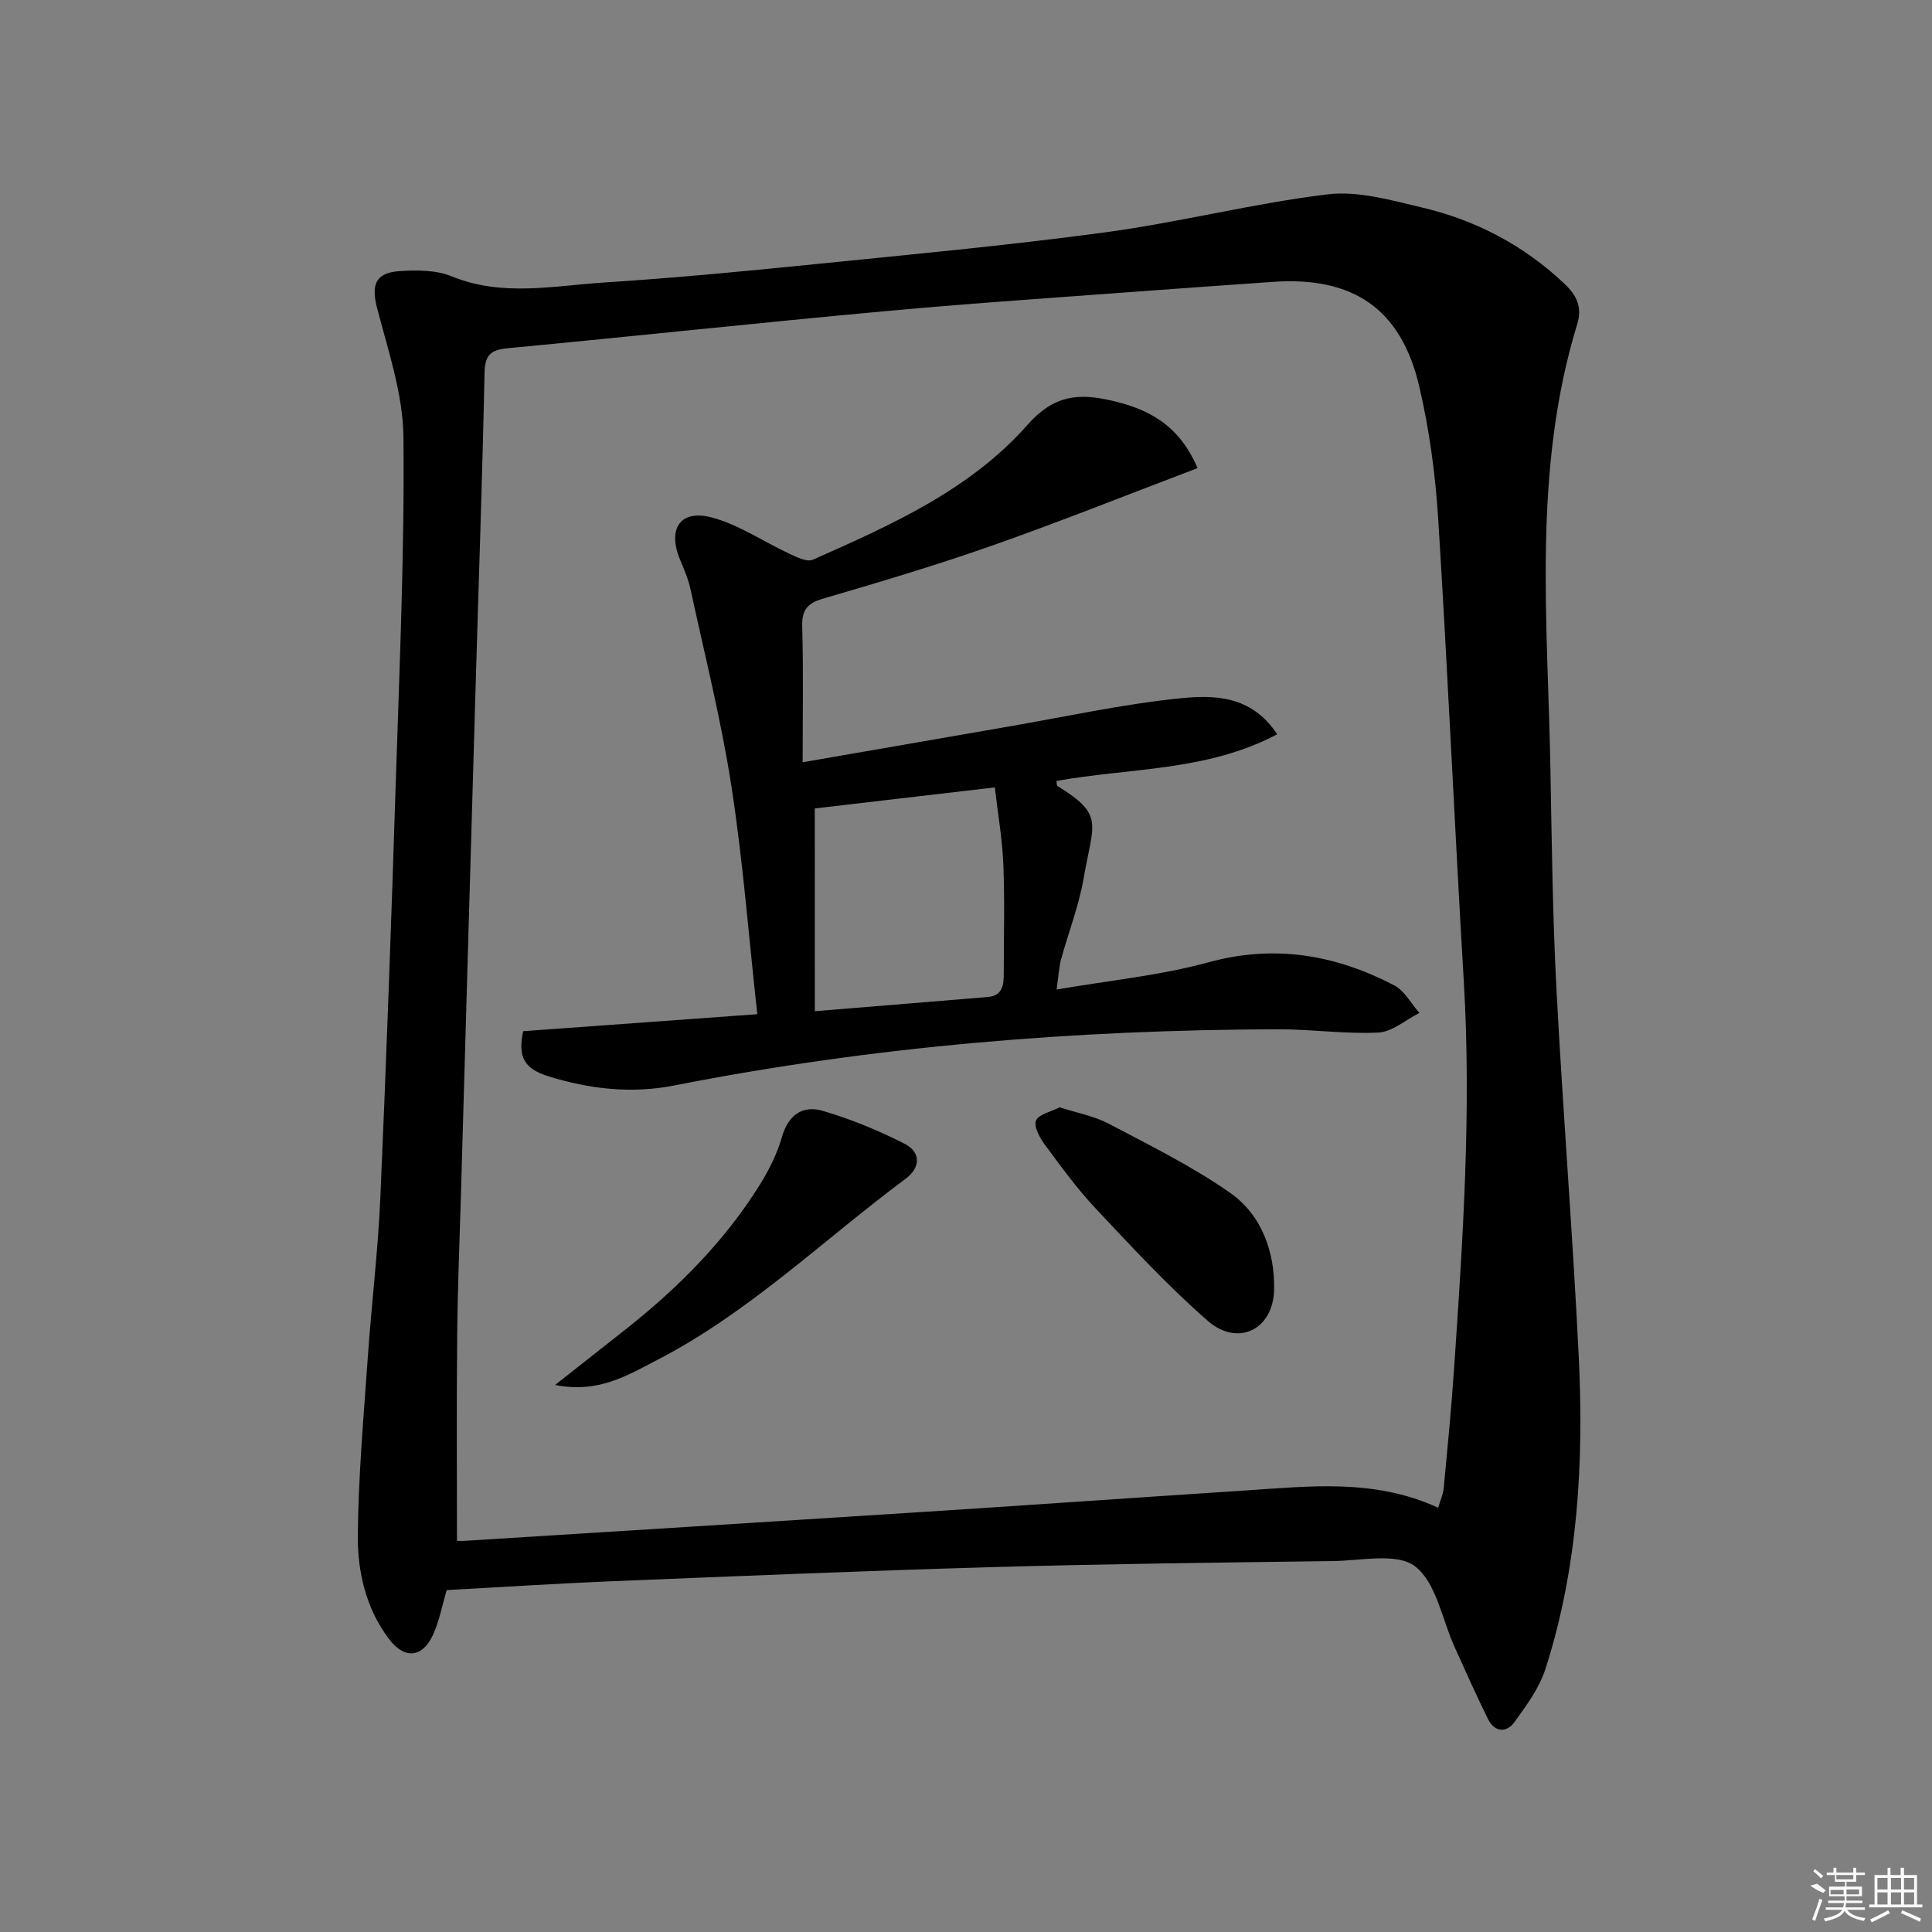
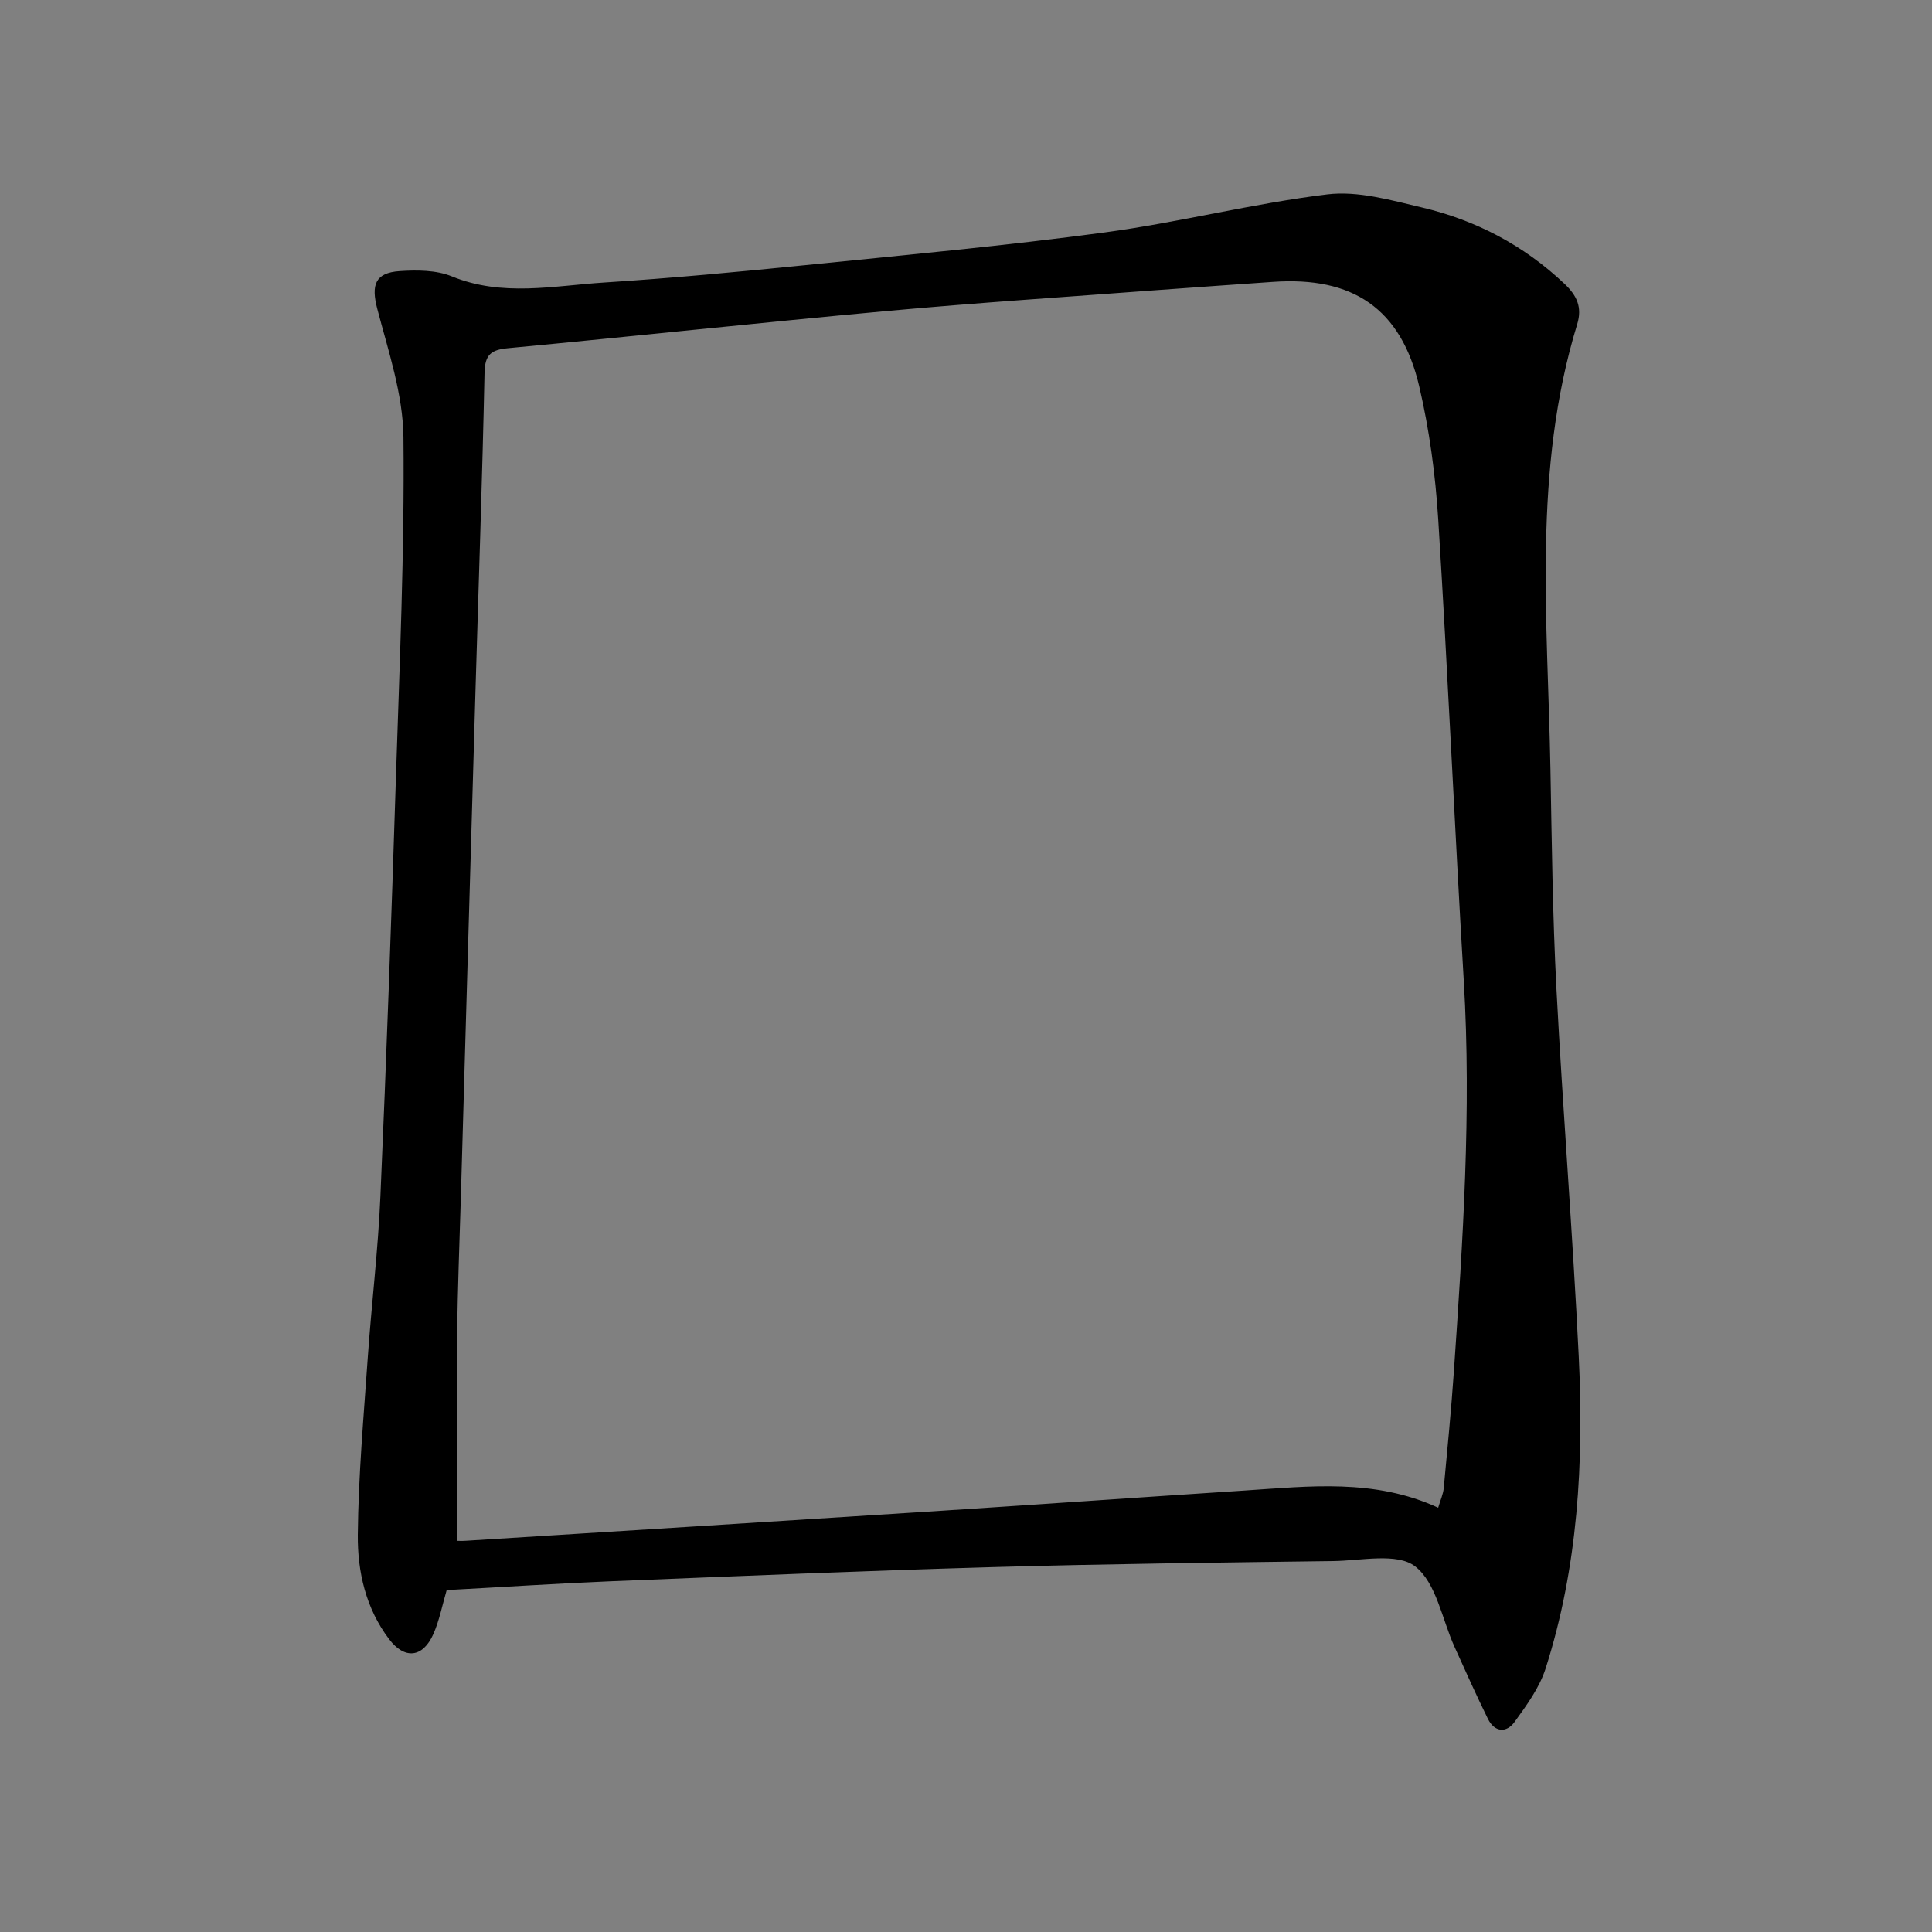
<svg xmlns="http://www.w3.org/2000/svg" enable-background="new 0 0 400 400" viewBox="0 0 400 400">
  <rect x="0" y="0" width="400" height="400" fill="#808080" stroke="none" />
  <path d="m92.48 329.21c-.93 3.17-1.51 6.3-2.77 9.13-2.18 4.89-5.93 5.28-9.14 1.04-4.83-6.36-6.56-13.97-6.49-21.6.12-12.27 1.22-24.53 2.07-36.79.78-11.11 2.13-22.19 2.61-33.31 1.26-28.76 2.28-57.53 3.2-86.3.76-23.61 1.81-47.24 1.57-70.85-.09-8.91-3.14-17.86-5.43-26.63-1.27-4.87-.47-7.43 4.64-7.77 3.59-.24 7.58-.23 10.81 1.09 10.46 4.28 21.04 1.94 31.55 1.27 13.93-.9 27.84-2.2 41.73-3.61 20.67-2.09 41.37-4 61.95-6.77 15.42-2.08 30.6-5.99 46.04-7.87 6.33-.77 13.15 1.2 19.56 2.71 11.17 2.63 21.11 7.83 29.54 15.82 2.57 2.43 3.69 4.86 2.62 8.36-9.28 30.25-6.1 61.27-5.54 92.11.28 15.15.45 30.3 1.24 45.43 1.33 25.4 3.38 50.76 4.62 76.15 1.07 21.85-.14 43.6-6.86 64.63-1.27 3.97-3.92 7.6-6.41 11.04-1.69 2.34-4.14 2.2-5.54-.63-2.42-4.9-4.64-9.9-6.9-14.88-2.6-5.73-3.77-13.28-8.16-16.68-3.72-2.87-11.15-1.18-16.93-1.1-23.48.31-46.96.58-70.42 1.25-26.44.76-52.86 1.87-79.29 2.94-11.29.47-22.56 1.21-33.87 1.82zm2.13-10.2c.18 0 1.01.05 1.84-.01 31.68-1.99 63.35-3.95 95.02-5.99 22.06-1.42 44.12-2.97 66.18-4.41 13.41-.87 26.89-2.53 40.11 3.56.47-1.6 1.03-2.8 1.15-4.05.76-8.1 1.55-16.2 2.11-24.31 1.84-26.87 3.65-53.73 2.04-80.71-1.9-31.85-3.29-63.73-5.29-95.57-.58-9.24-1.83-18.55-3.94-27.56-3.77-16.06-13.72-22.77-30.29-21.6-7.79.55-15.58 1.08-23.36 1.66-18.89 1.42-37.79 2.65-56.66 4.38-26.13 2.39-52.22 5.22-78.35 7.69-3.48.33-4.77 1.31-4.85 5.07-.46 22.12-1.25 44.23-1.89 66.34-1.02 34.75-2.01 69.49-3.01 104.24-.27 9.48-.68 18.96-.76 28.44-.15 14.12-.05 28.22-.05 42.83z" />
-   <path d="m247.94 96.92c-14.51 5.5-28.35 11.05-42.39 15.99-11.58 4.07-23.36 7.59-35.14 11.03-3.31.97-4.42 2.36-4.32 5.82.26 9.11.09 18.22.09 28.06 14.7-2.55 28.71-4.99 42.72-7.41 11.76-2.03 23.46-4.61 35.31-5.82 7.03-.71 14.82-.74 20.22 7.43-14.52 7.71-30.53 6.93-45.71 9.67.09.47.04.94.21 1.05 9.81 6 7.4 7.64 5.42 19.12-.98 5.69-3.14 11.17-4.67 16.78-.42 1.55-.49 3.19-.92 6.23 11.02-1.9 21.46-2.9 31.42-5.63 13.72-3.76 26.29-1.57 38.45 4.75 2.16 1.12 3.52 3.78 5.24 5.73-2.84 1.42-5.62 3.92-8.52 4.06-6.94.34-13.94-.71-20.91-.68-41.96.13-83.63 3.52-124.86 11.64-8.85 1.74-17.53.74-26.02-1.9-5.16-1.6-6.35-4.13-5.25-9.34 15.86-1.15 31.72-2.3 48.48-3.52-1.77-16.02-2.96-31.71-5.36-47.21-2.12-13.73-5.55-27.27-8.49-40.87-.45-2.08-1.34-4.09-2.16-6.07-2.64-6.38.09-10.47 6.68-8.67 5.63 1.53 10.7 5.04 16.09 7.54 1.48.69 3.56 1.71 4.75 1.18 16.16-7.16 32.56-14.45 44.42-27.91 5.5-6.24 10.64-6.58 17.37-5.04 7.56 1.72 14 4.95 17.85 13.99zm-79.24 112.44c12.66-1.04 24.19-2 35.71-2.93 3.24-.26 3.41-2.57 3.41-5.01 0-7.49.21-14.99-.09-22.47-.21-5.23-1.13-10.42-1.76-15.93-13.02 1.52-25.31 2.96-37.28 4.36.01 13.85.01 27.26.01 41.98z" />
-   <path d="m114.93 286.74c5.6-4.41 10.15-7.99 14.69-11.58 10.77-8.52 20.38-18.15 27.69-29.86 1.91-3.07 3.59-6.44 4.58-9.89 1.34-4.65 4.33-6.65 8.53-5.4 5.81 1.73 11.52 4.05 16.91 6.82 3.3 1.69 3.33 4.87.17 7.22-17.06 12.68-32.42 27.71-51.51 37.56-6.08 3.13-12.11 6.92-21.06 5.13z" />
-   <path d="m219.4 229.26c3.65 1.18 7.16 1.81 10.17 3.4 8.51 4.49 17.22 8.79 25.07 14.27 6.55 4.57 9.31 12.24 9.15 20.07-.18 8.34-7.55 11.87-13.73 6.47-8.23-7.18-15.7-15.27-23.2-23.25-3.86-4.1-7.2-8.72-10.56-13.26-1.05-1.42-2.33-3.8-1.8-4.97.61-1.34 3.12-1.82 4.9-2.73z" />
  <g fill="#fafafa">
-     <path d="m374.8 390.4 1.4-.4c.7.5 1.3 1 1.8 1.4l-.5.5c-1.5-.6-2.1-1.1-2.7-1.5zm1 7.3-.6-.3c.5-1.4 1.1-2.8 1.5-4.3.2.1.4.2.6.3-.5 1.3-1 2.8-1.5 4.3zm-.4-10.3.4-.4c.4.3 1 .8 1.7 1.4l-.5.5c-.4-.5-1-1-1.6-1.5zm2.5.3h1.7v-1h.6v1h3.5v-1h.6v1h1.8v.5h-1.8v1.4h-2v1h3.2v2h-3.2v.9h3.3v.5h-3.4c0 .3-.1.6-.1.9h4v.5h-3.7c.7.9 1.9 1.5 3.8 1.7-.1.2-.2.4-.3.6-2.1-.4-3.5-1.1-4-2.1-.4 1-1.8 1.7-4 2.2-.1-.2-.2-.4-.3-.6 2.1-.4 3.4-1 3.8-1.8h-3.4v-.5h3.6c.1-.3.1-.6.2-.9h-3.3v-.5h3.4c0-.3 0-.6 0-.9h-3.2v-2h3.3v-1h-2.1v-1.4h-1.7v-.5zm1.1 3.5v1h2.7c0-.3 0-.4 0-.4 0-.1 0-.2 0-.2 0-.1 0-.2 0-.3h-2.7zm1.2-3v.9h3.5v-.9zm4.7 3h-2.6v.6.4h2.6z" />
-     <path d="m393.6 386.7h.6v1.5h2.7v6.1h1.1v.6h-11v-.6h1.1v-6.1h2.7v-1.5h.6v1.5h2.1v-1.5zm-2.7 8.8.4.6c-1.2.6-2.5 1.3-3.8 1.9-.1-.2-.2-.4-.3-.6 1.2-.6 2.5-1.2 3.7-1.9zm-2.2-6.7v2.4h2.1v-2.4zm0 3v2.5h2.1v-2.5zm2.8-3v2.4h2.1v-2.4zm0 3v2.5h2.1v-2.5zm6 6.1c-1.4-.7-2.7-1.3-3.9-1.8l.2-.6c1.5.6 2.7 1.2 3.9 1.7zm-1.2-9.1h-2.1v2.4h2.1zm-2.1 3v2.5h2.1v-2.5z" />
-   </g>
+     </g>
</svg>